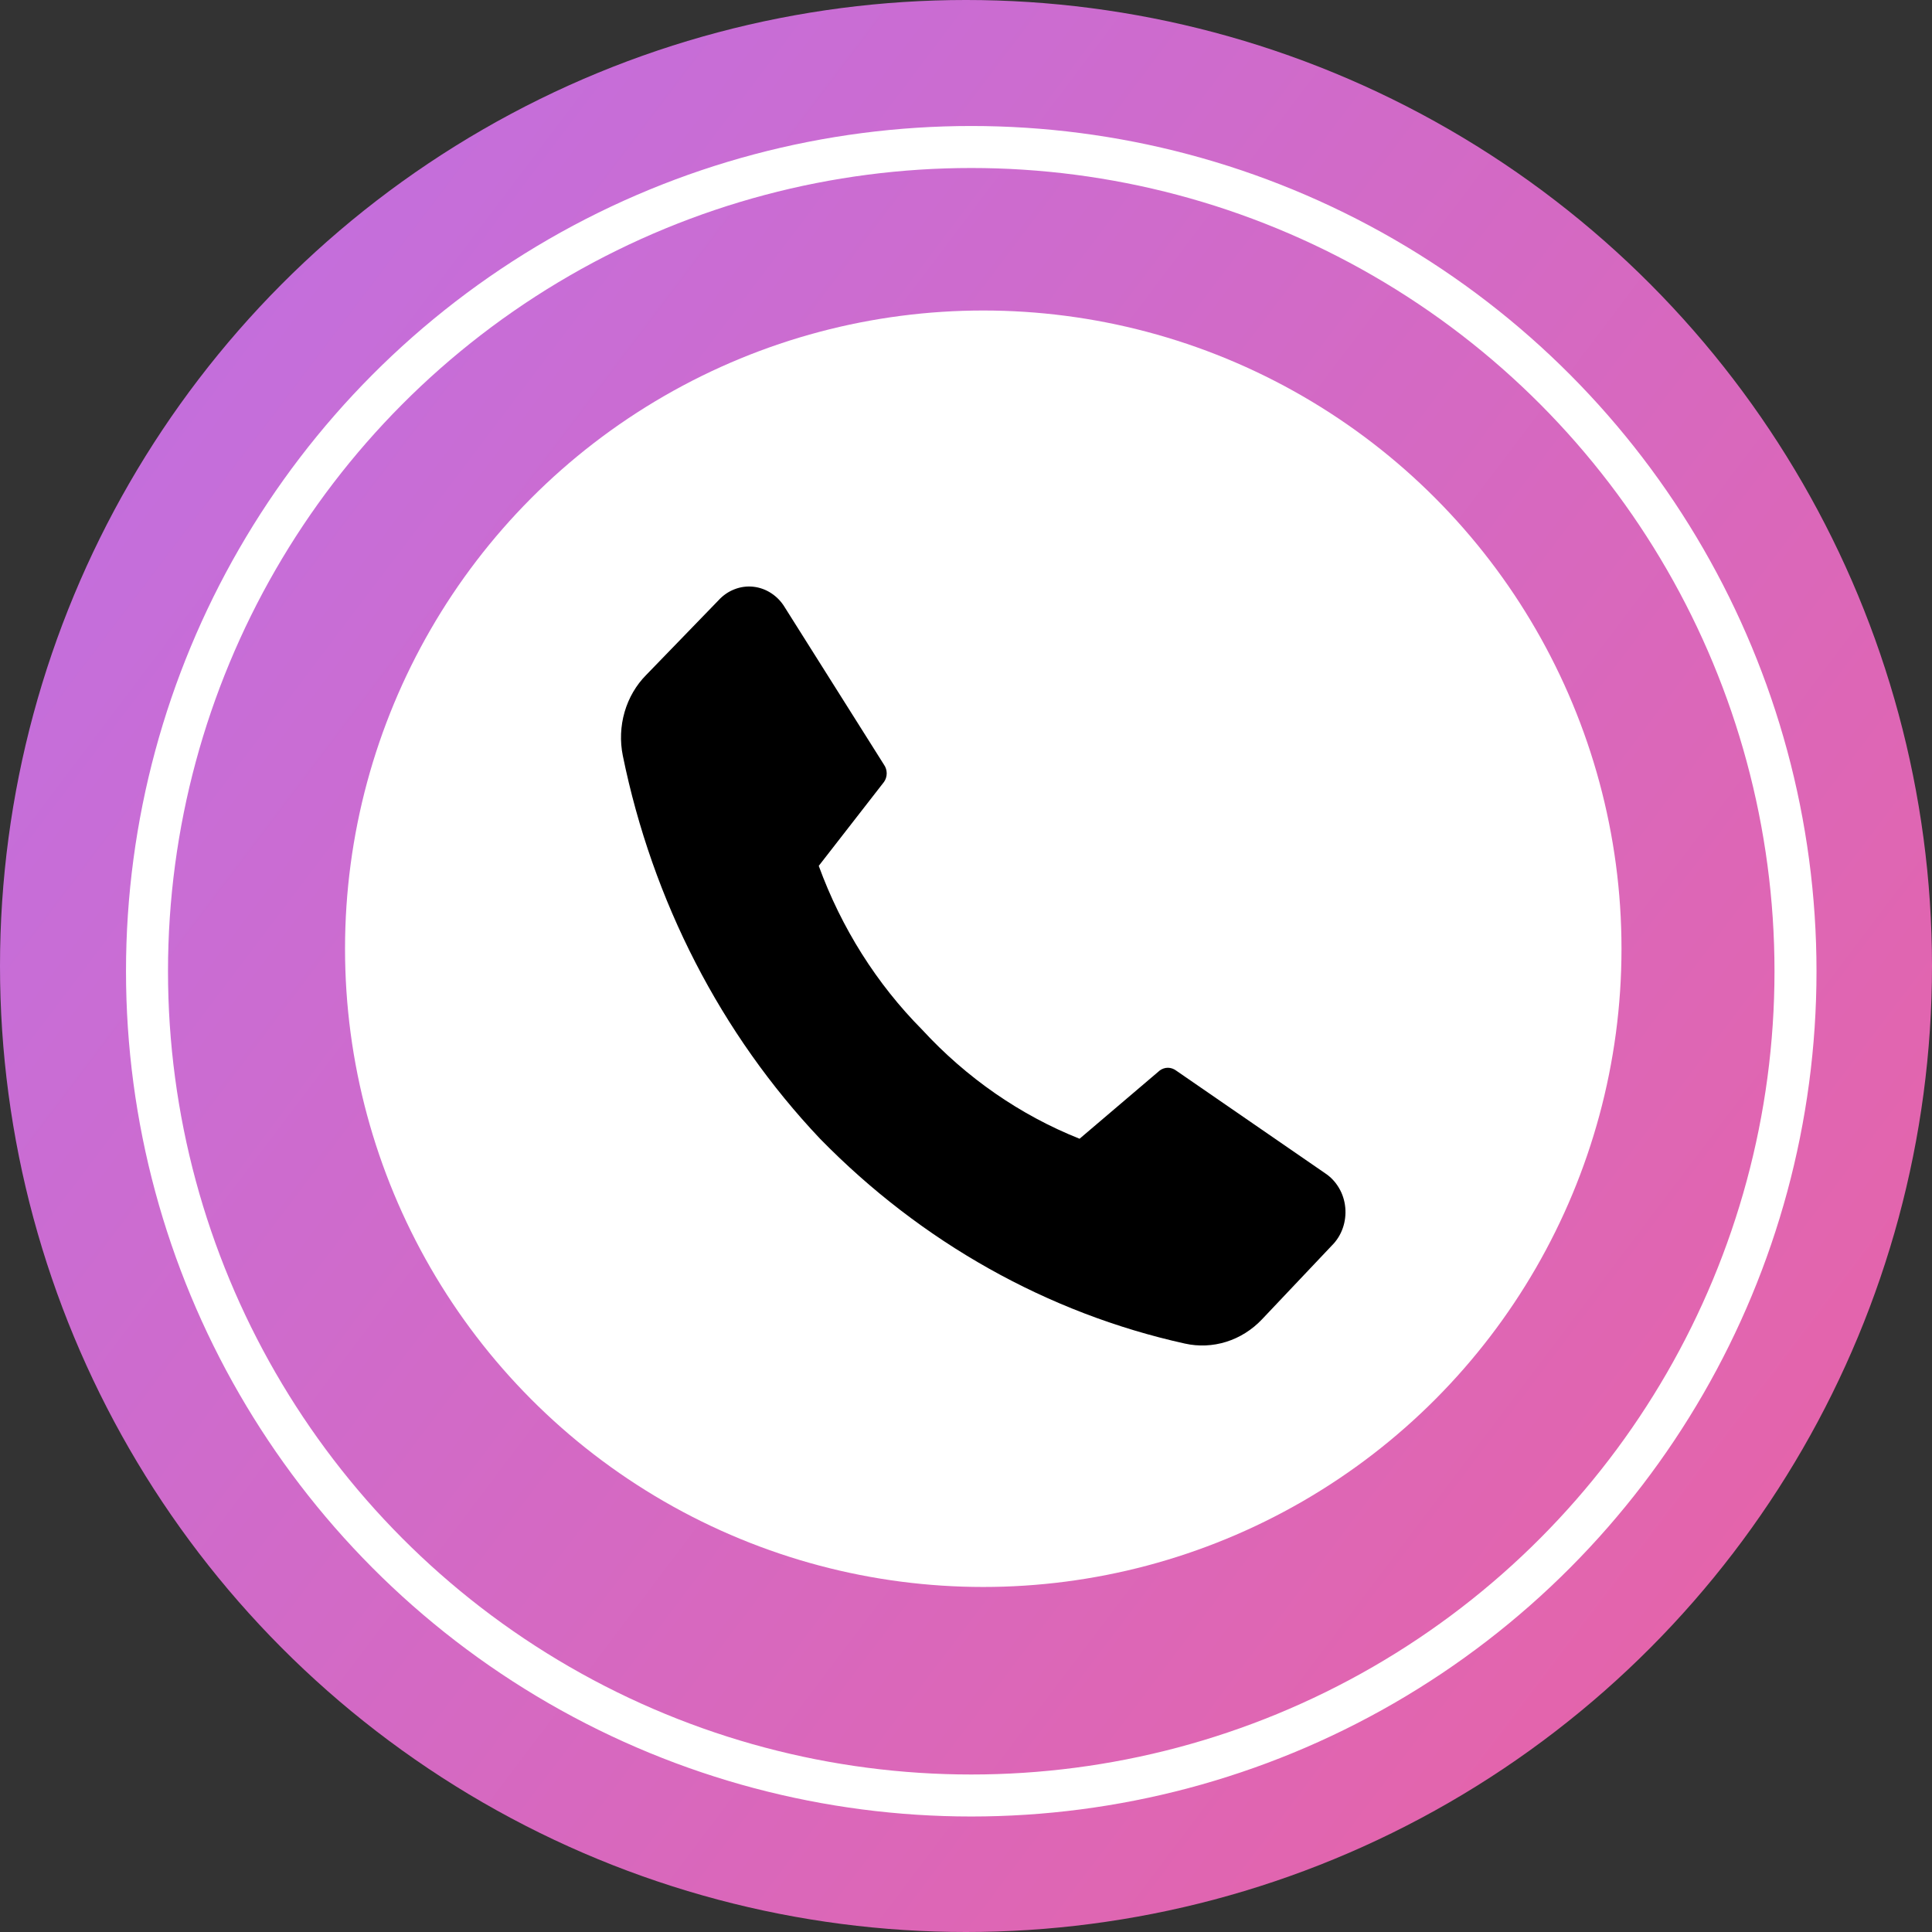
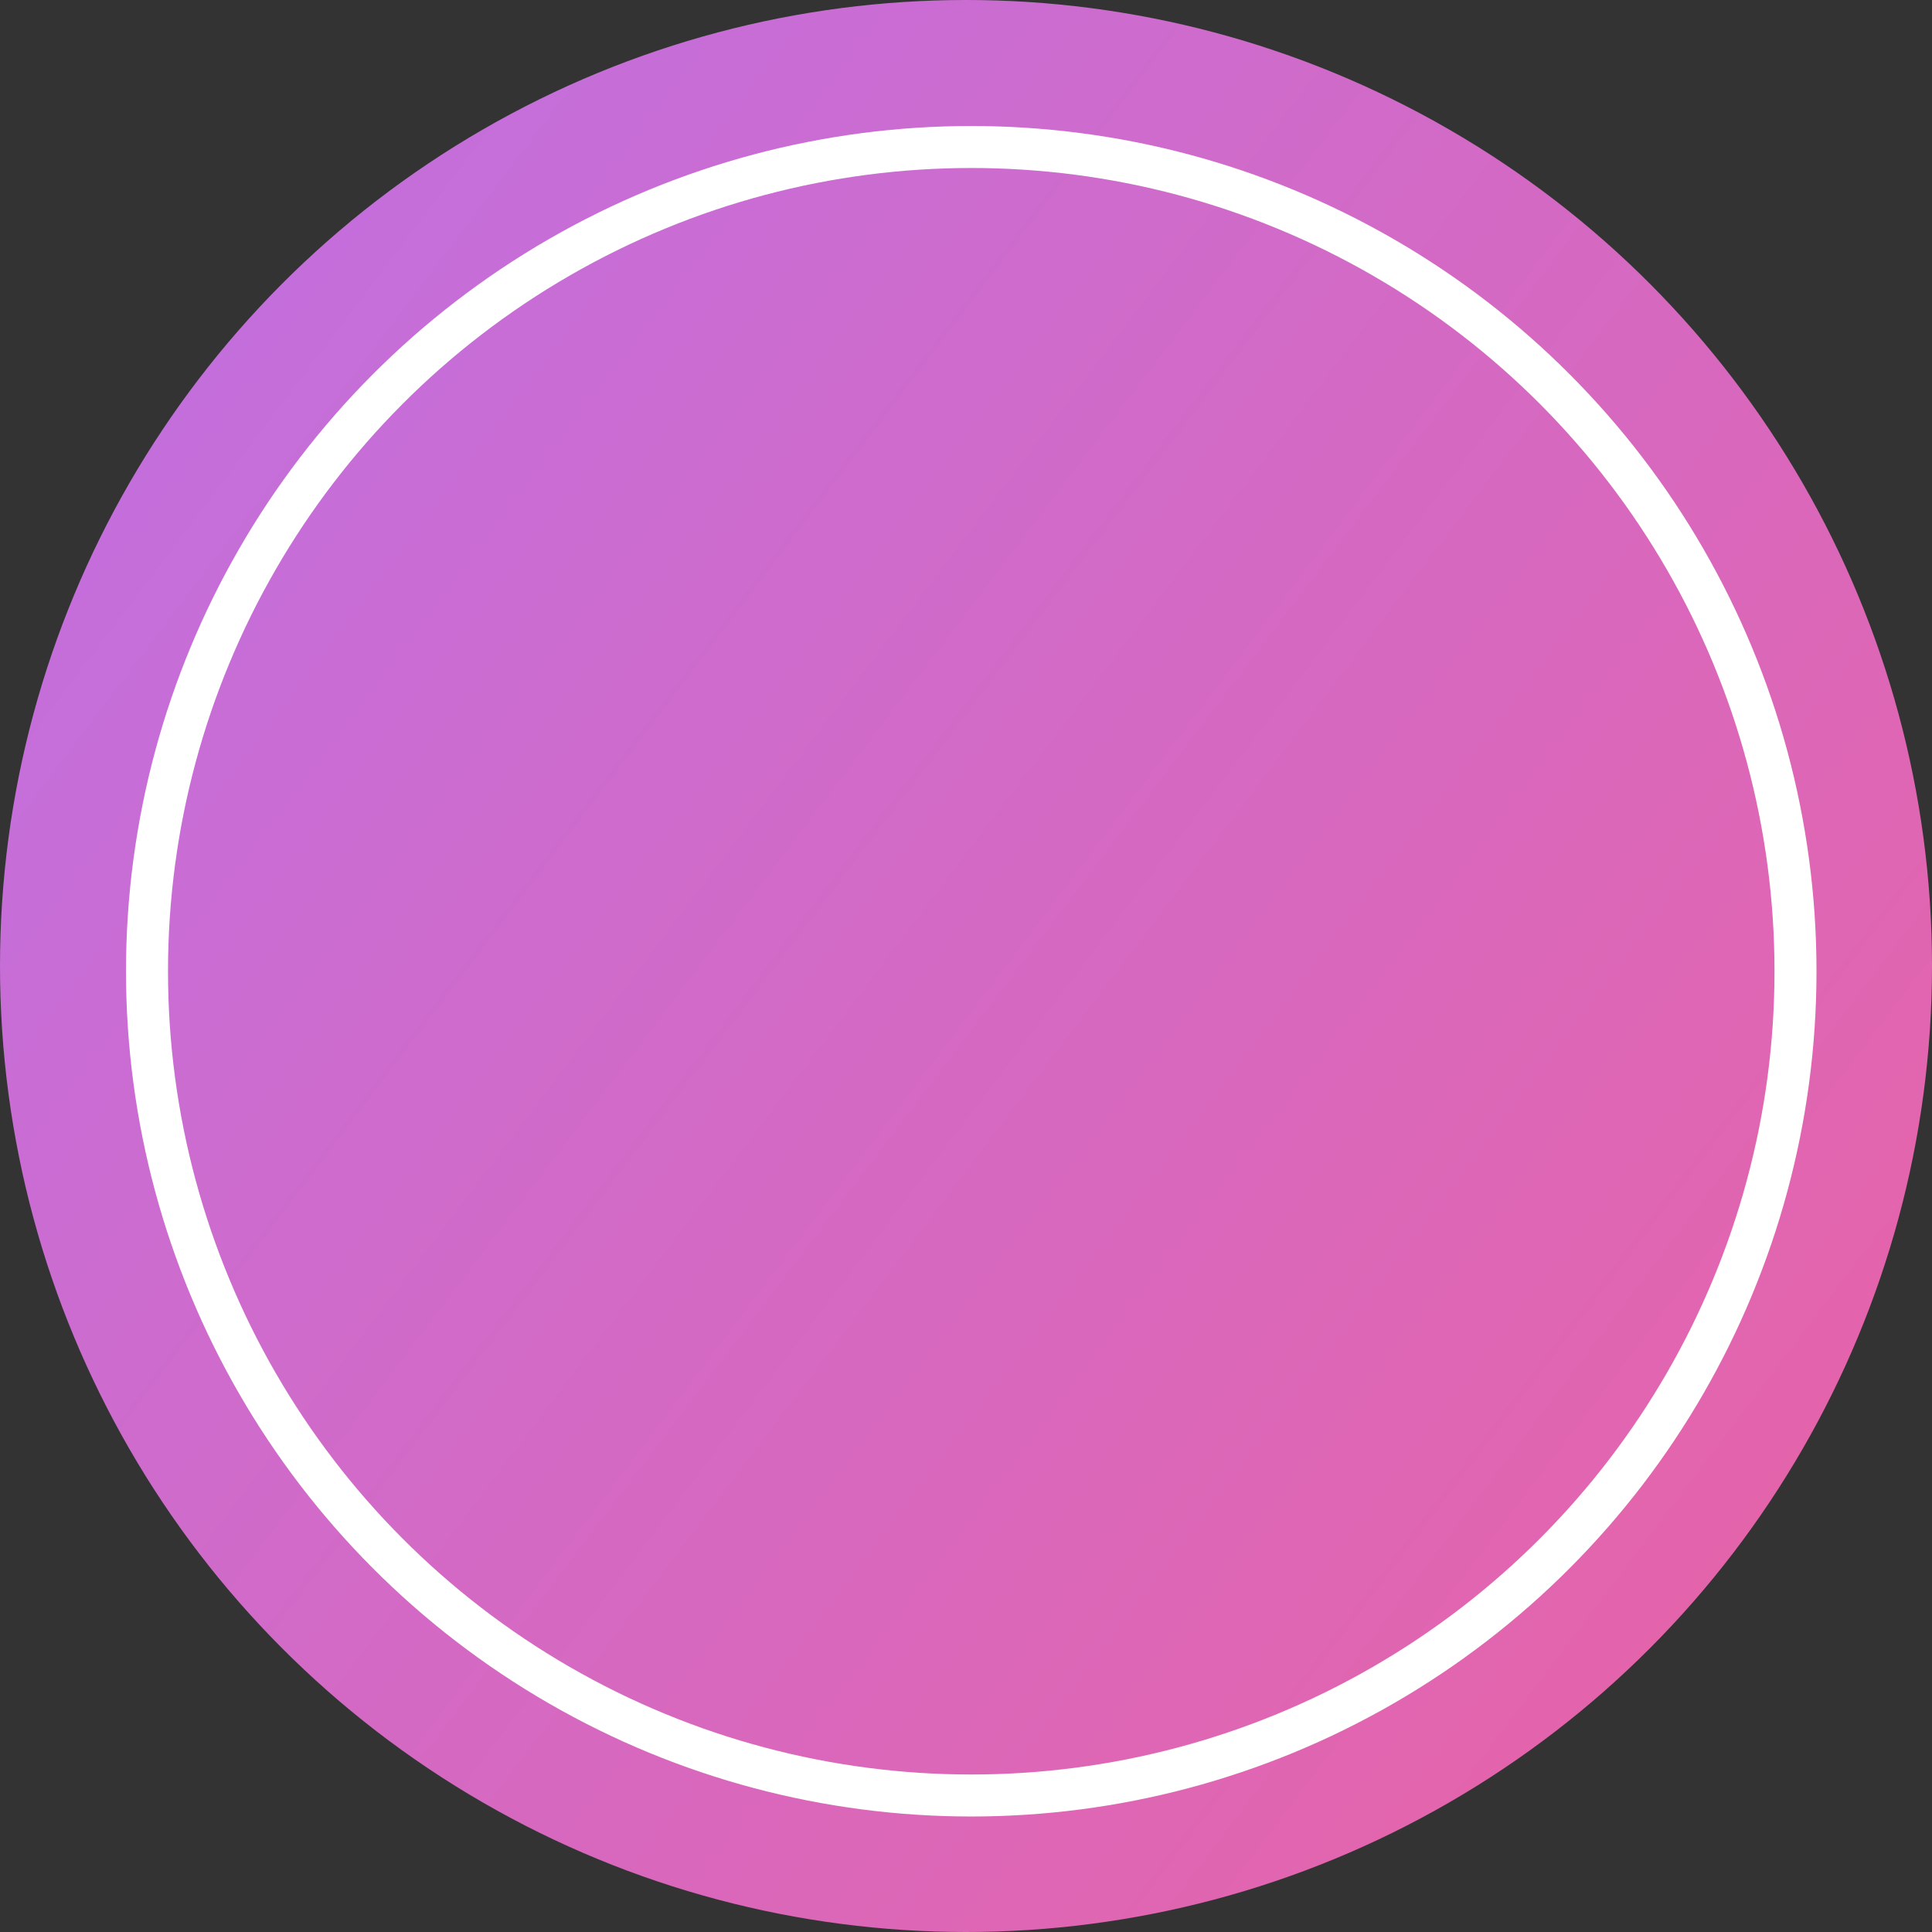
<svg xmlns="http://www.w3.org/2000/svg" width="46" height="46" viewBox="0 0 46 46" fill="none">
  <rect x="0" y="0" width="46" height="46" fill="#333333" stroke="none" />
  <circle cx="23" cy="23" r="23" fill="url(#paint0_linear_20_10)" />
-   <circle cx="23.411" cy="22.589" r="15.196" fill="white" />
-   <path d="M21.956 24.517C23.013 25.665 24.293 26.551 25.704 27.113L27.614 25.487C27.671 25.446 27.738 25.423 27.806 25.423C27.875 25.423 27.942 25.446 27.999 25.487L31.545 27.931C31.679 28.018 31.793 28.137 31.877 28.279C31.962 28.42 32.014 28.581 32.03 28.748C32.046 28.915 32.026 29.084 31.971 29.241C31.916 29.399 31.827 29.54 31.712 29.654L30.05 31.41C29.812 31.662 29.52 31.846 29.199 31.947C28.878 32.048 28.539 32.063 28.212 31.99C24.946 31.268 21.935 29.578 19.525 27.113C17.168 24.623 15.536 21.455 14.829 17.993C14.759 17.648 14.774 17.29 14.871 16.953C14.969 16.616 15.146 16.312 15.386 16.07L17.108 14.292C17.215 14.175 17.345 14.085 17.489 14.03C17.632 13.974 17.786 13.953 17.938 13.97C18.09 13.987 18.236 14.04 18.366 14.126C18.497 14.212 18.607 14.328 18.689 14.466L21.049 18.21C21.09 18.269 21.112 18.34 21.112 18.413C21.112 18.486 21.09 18.558 21.049 18.616L19.494 20.616C20.034 22.096 20.875 23.428 21.956 24.517V24.517Z" fill="black" />
  <circle cx="23.125" cy="23.125" r="19.625" stroke="white" />
  <defs>
    <linearGradient id="paint0_linear_20_10" x1="-15.225" y1="-8.423" x2="68.352" y2="54.746" gradientUnits="userSpaceOnUse">
      <stop stop-color="#B274F7" />
      <stop offset="1" stop-color="#FA5D8A" />
    </linearGradient>
  </defs>
</svg>